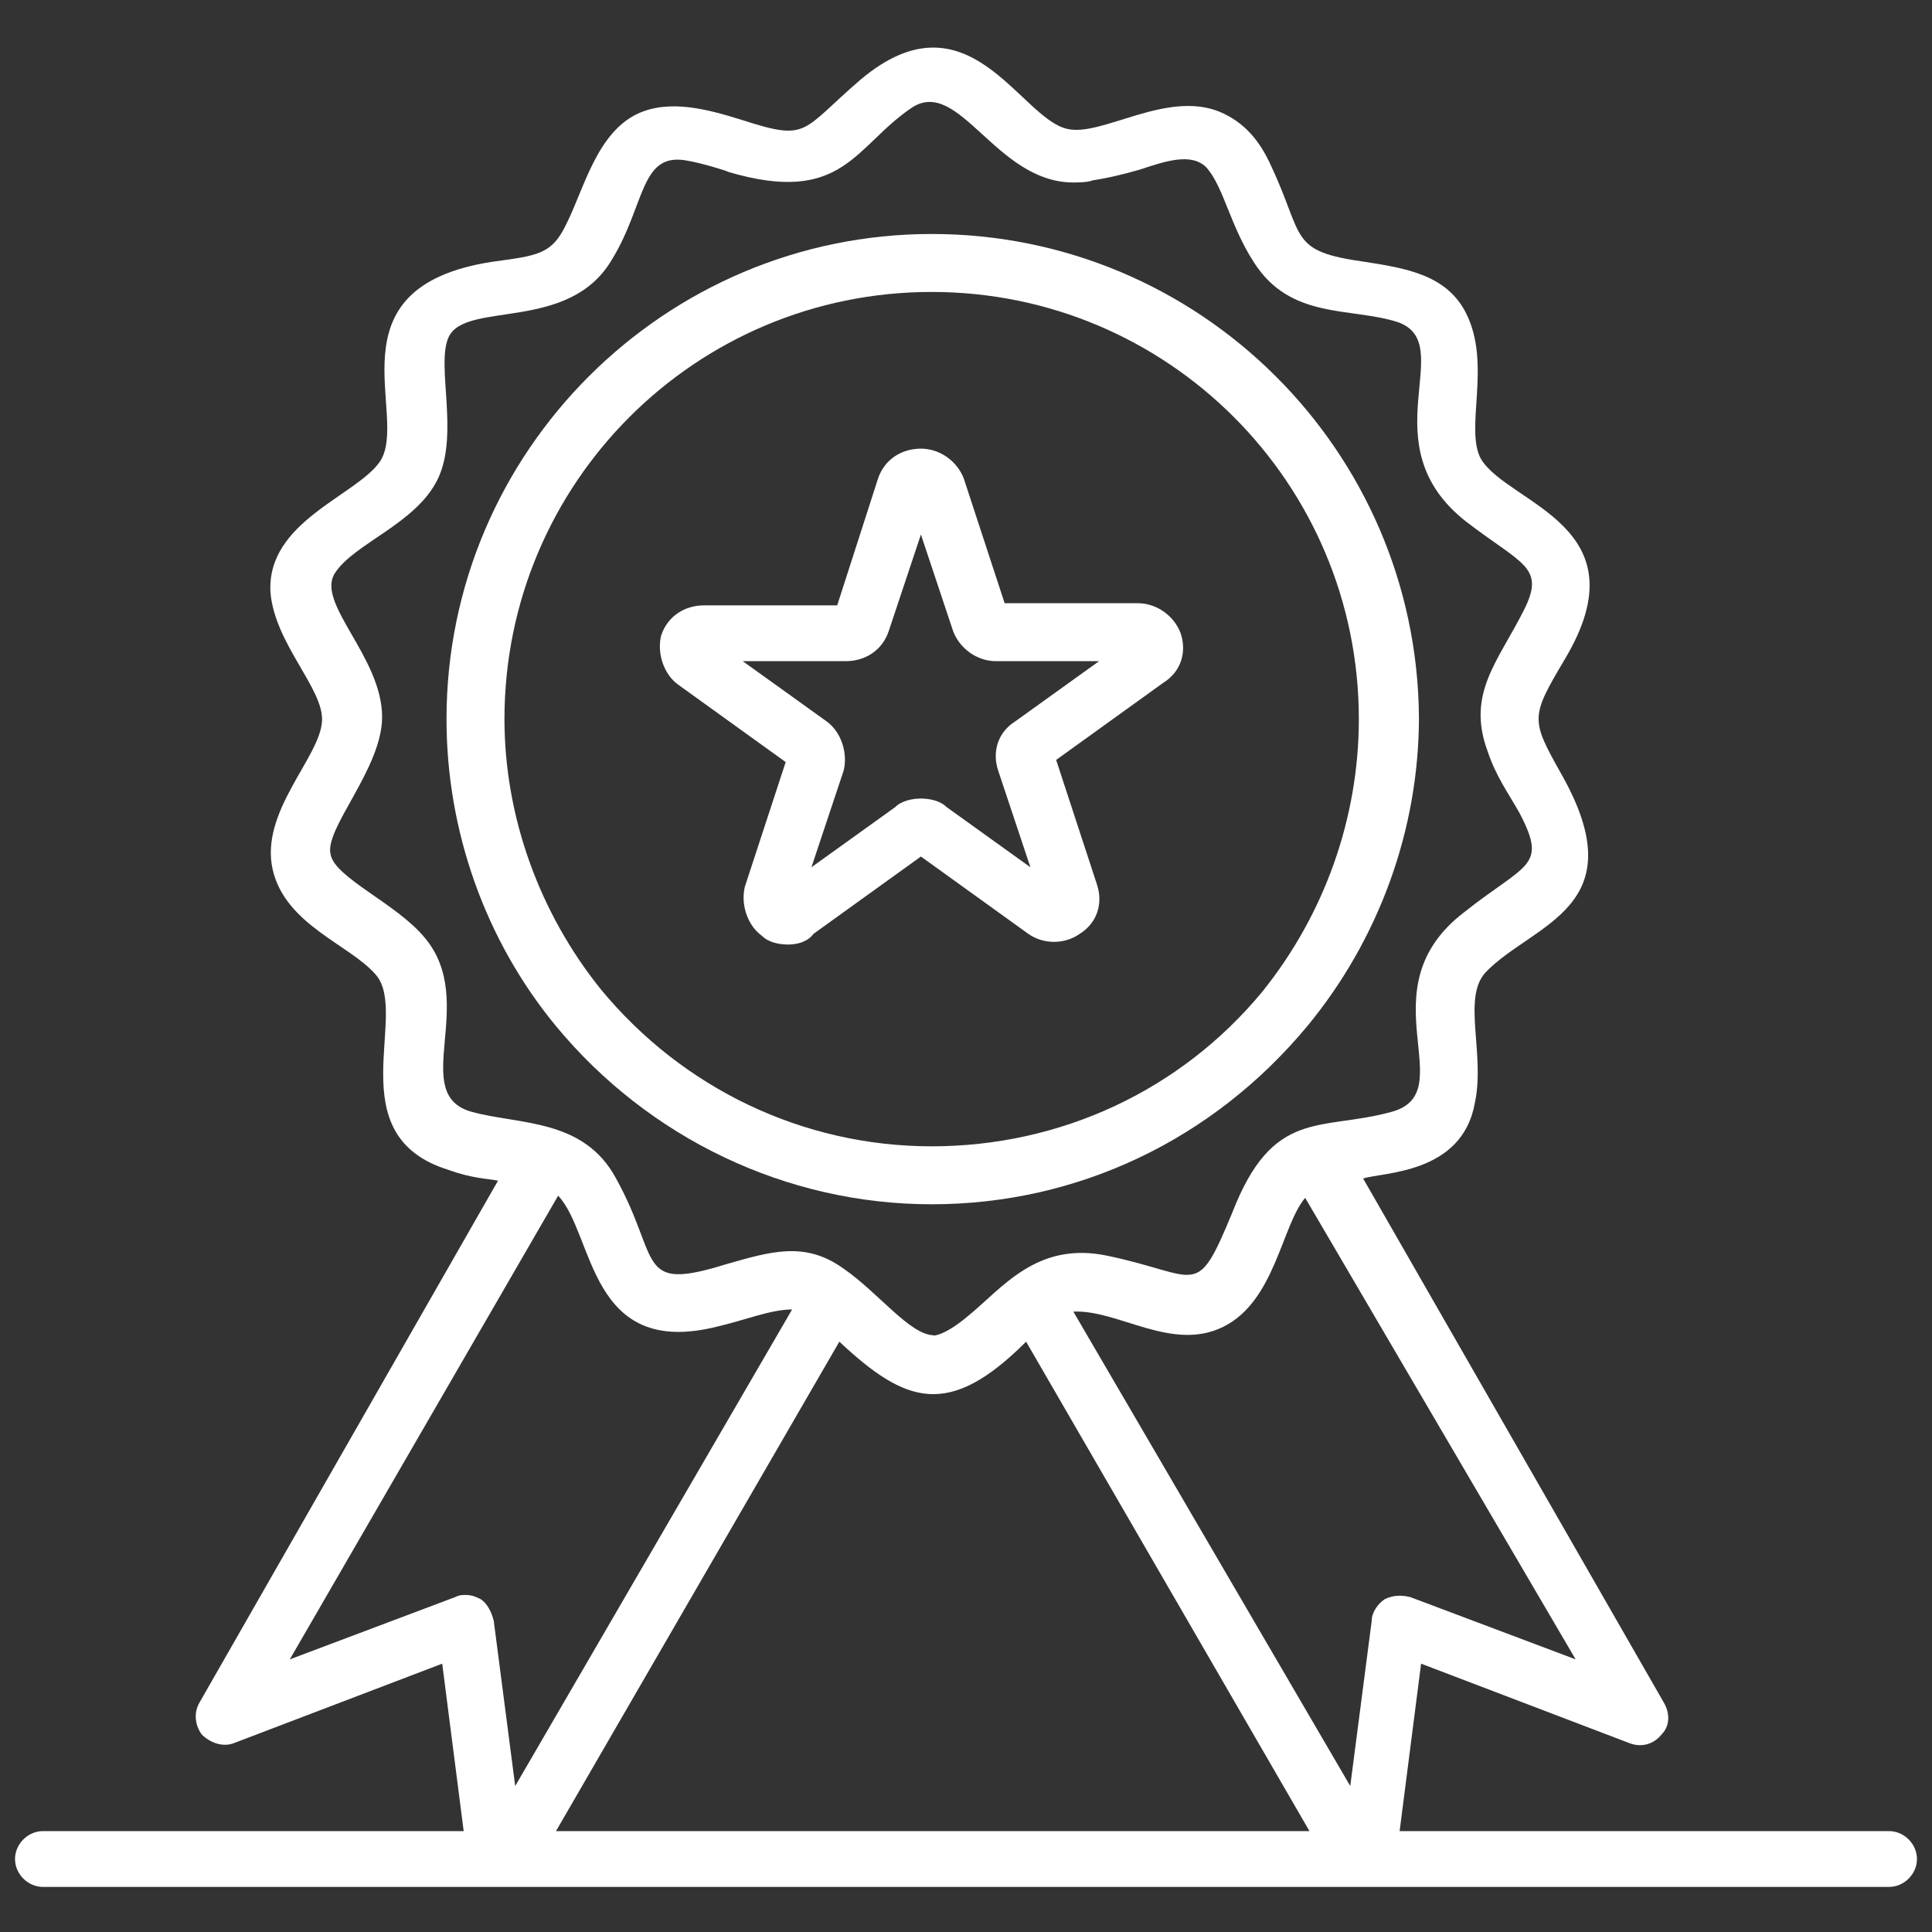
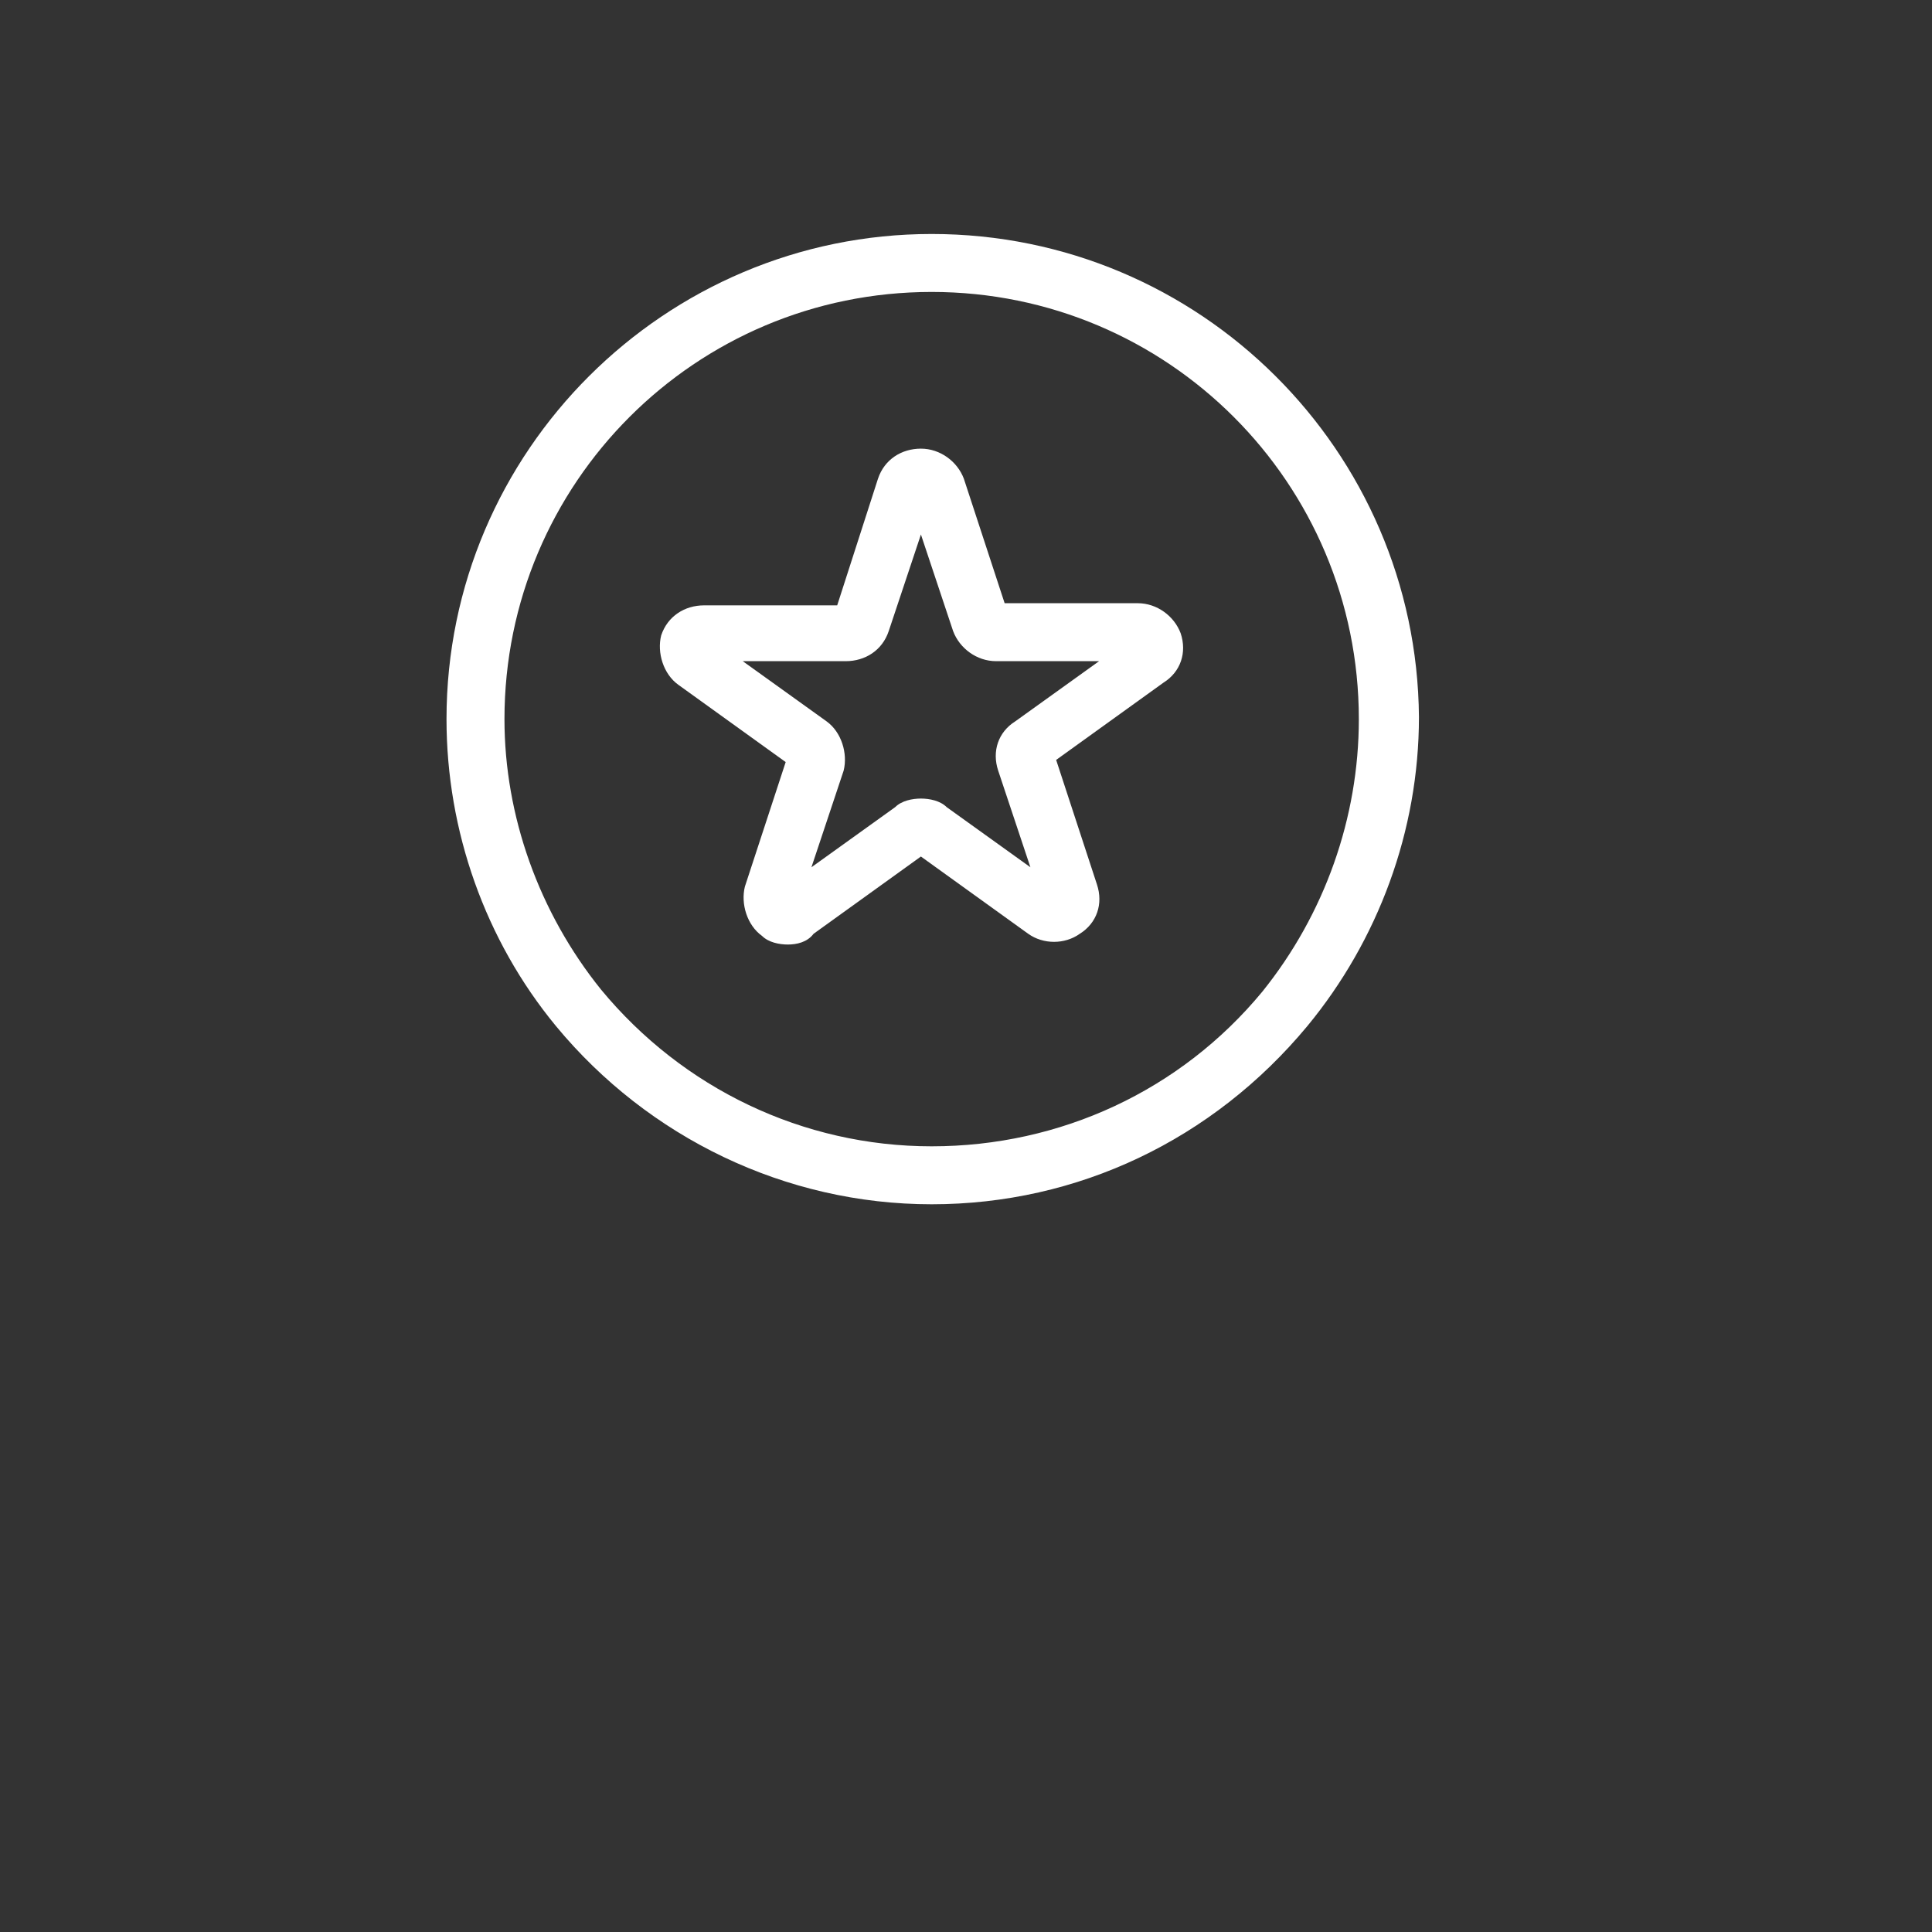
<svg xmlns="http://www.w3.org/2000/svg" id="Capa_1" x="0px" y="0px" viewBox="0 0 90 90" style="enable-background:new 0 0 90 90;" xml:space="preserve">
  <rect x="0" y="0" width="90" height="90" fill="#333333" stroke="none" />
  <style type="text/css">	.st0{fill:#FFFFFF;}</style>
  <g>
-     <path class="st0" d="M88,85.3H65.2l1-7.8l9.7,3.7c0.5,0.2,1.1,0.1,1.5-0.4c0.4-0.4,0.4-1,0.1-1.5L63.5,54.9  c0.9-0.3,4.6-0.2,5.2-3.5c0.5-2.3-0.6-4.9,0.5-6.1c2.2-2.3,7.1-3,3.5-9.3c-1.4-2.5-1.4-2.6,0.2-5.3c3.7-6.2-2.6-7.2-3.9-9.3  c-0.8-1.4,0.5-4.4-0.7-6.8c-0.9-1.8-2.8-2.1-4.7-2.4c-3.6-0.5-2.8-1.1-4.4-4.5c-0.5-1.1-1.2-2-2.4-2.5c-2.5-1-5.5,1.2-7.1,0.8  c-2.2-0.5-4.6-6.5-9.6-2.3c-2.8,2.4-2.4,2.9-5.5,1.9c-1.6-0.5-3.4-1-4.9-0.3c-1.9,0.9-2.5,3.5-3.3,5.1c-0.7,1.5-1.4,1.5-3.5,1.8  c-7.7,1.2-3.8,7.2-5.2,9.3c-1.1,1.6-5.3,2.8-5.1,6.1c0.2,2.4,2.5,4.5,2.4,6c-0.1,1.7-2.9,4.2-2.3,6.9c0.6,2.6,3.6,3.5,4.8,4.9  c1.6,1.8-1.8,7.5,3.4,9.1c1.1,0.4,1.8,0.4,2.3,0.5L9.3,79.3c-0.3,0.5-0.2,1.1,0.1,1.5c0.4,0.4,1,0.6,1.5,0.4l9.7-3.7l1,7.8L2,85.3  c-0.7,0-1.3,0.6-1.3,1.3c0,0.7,0.6,1.3,1.3,1.3H88c0.7,0,1.3-0.6,1.3-1.3C89.3,85.9,88.7,85.3,88,85.3L88,85.3z M73.4,77.3  l-7.7-2.9c-0.4-0.1-0.8-0.1-1.2,0.1c-0.3,0.2-0.6,0.6-0.6,1l-1,7.7L50,61.1c2.1-0.1,4.6,1.9,7,0.7c2.4-1.2,2.7-4.7,3.8-6L73.4,77.3  z M45.1,61.3c-1.3,1.1-1.8,0.9-1.6,0.9c-1.1,0-2.6-2-4.2-3.1c-1.8-1.3-3.4-0.8-5.5-0.2c-4.2,1.3-3-0.2-5.1-4  c-1.5-2.8-4.5-2.5-6.7-3.1c-3-0.8,0.3-5.1-2.2-8.1c-1.3-1.6-4.2-2.8-4.4-3.9c-0.3-1.2,2.4-4,2.4-6.4c0-2.8-3.1-5.3-2.2-6.7  c0.9-1.4,3.8-2.3,4.8-4.4c1-2.1-0.1-5.3,0.5-6.6c0.8-1.7,5.6-0.2,7.6-3.6c1.6-2.6,1.3-5.1,3.6-4.6c0.6,0.1,1.9,0.5,1.8,0.5  c5.4,1.6,5.9-1.2,8.6-3c2.2-1.4,3.9,3.5,7.5,3.5c0.1,0,0.7,0,0.9-0.1c0.7-0.1,1.5-0.3,2.2-0.5c1.2-0.4,2.4-0.8,3.1-0.1  c0.8,0.9,1.1,2.7,2.2,4.4c1.7,2.7,4.5,2.1,6.7,2.8c2.9,1-1.4,5.7,3.2,9.3c2.6,2,3.7,2.1,2.7,4.1c-1.2,2.4-2.7,3.9-1.7,6.6  c0.4,1.2,1,2,1.5,2.9c1.3,2.5,0.3,2.3-2.6,4.6c-4.7,3.6,0,8.4-3.4,9.3c-3.3,0.9-5.5-0.2-7.4,4.7c-1.7,4.1-1.5,2.9-5.8,2  C48.3,57.8,46.7,60,45.1,61.3L45.1,61.3z M13.5,77.3l12.5-21.6c1.7,1.8,1.4,7.6,7.4,6.1c1.3-0.3,2.5-0.8,3.5-0.8L24,83.2l-1-7.7  c-0.1-0.4-0.3-0.8-0.6-1c-0.2-0.1-0.4-0.2-0.7-0.2c-0.2,0-0.3,0-0.5,0.1L13.5,77.3z M25.9,85.3l13.2-22.8c3.1,2.9,5.1,3.6,8.7,0  c0,0,0,0,0,0l13.2,22.8L25.9,85.3z" />
    <path class="st0" d="M60.9,47.8c3.3-4,5.2-9.1,5.2-14.4C66,21,55.9,10.9,43.4,10.9C31,10.9,20.8,21,20.8,33.5  c0,5.2,1.8,10.3,5.1,14.3c4.3,5.2,10.7,8.3,17.5,8.3C50.2,56.1,56.5,53.1,60.9,47.8L60.9,47.8z M43.4,53.4c-6,0-11.6-2.7-15.4-7.3  c-2.9-3.6-4.5-8.1-4.5-12.6c0-11,8.9-19.9,19.9-19.9s19.9,8.9,19.9,19.9c0,4.6-1.6,9.1-4.5,12.7C55,50.8,49.4,53.4,43.4,53.4  L43.4,53.4z" />
-     <path class="st0" d="M36.7,44c-0.4,0-0.9-0.1-1.2-0.4c-0.7-0.5-1-1.5-0.8-2.3l1.9-5.8l-5-3.6c-0.7-0.5-1-1.5-0.8-2.3  c0.3-0.9,1.1-1.4,2-1.4H39l1.9-5.9c0.3-0.9,1.1-1.4,2-1.4h0c0.9,0,1.7,0.6,2,1.4v0l1.9,5.8h6.2c0.9,0,1.7,0.6,2,1.4  c0.3,0.9,0,1.8-0.8,2.3l-5,3.6l1.9,5.8c0.3,0.9,0,1.8-0.8,2.3c-0.7,0.5-1.7,0.5-2.4,0l-5-3.6l-5,3.6C37.6,43.9,37.1,44,36.7,44  L36.7,44z M42.9,37.2c0.4,0,0.9,0.1,1.2,0.4l3.9,2.8l-1.5-4.5c-0.3-0.9,0-1.8,0.8-2.3l3.9-2.8h-4.8c-0.9,0-1.7-0.6-2-1.4l-1.5-4.5  l-1.5,4.5c-0.3,0.9-1.1,1.4-2,1.4h-4.8l3.9,2.8c0.7,0.5,1,1.5,0.8,2.3l-1.5,4.5l3.9-2.8C42,37.3,42.5,37.2,42.9,37.2L42.9,37.2z   M43.2,39.8L43.2,39.8C43.2,39.8,43.2,39.8,43.2,39.8z M36.8,35L36.8,35L36.8,35z M38.9,28.5C38.9,28.5,38.9,28.5,38.9,28.5  L38.9,28.5z M42.3,23C42.3,23,42.3,23,42.3,23L42.3,23z" />
+     <path class="st0" d="M36.7,44c-0.4,0-0.9-0.1-1.2-0.4c-0.7-0.5-1-1.5-0.8-2.3l1.9-5.8l-5-3.6c-0.7-0.5-1-1.5-0.8-2.3  c0.3-0.9,1.1-1.4,2-1.4H39l1.9-5.9c0.3-0.9,1.1-1.4,2-1.4h0c0.9,0,1.7,0.6,2,1.4v0l1.9,5.8h6.2c0.9,0,1.7,0.6,2,1.4  c0.3,0.9,0,1.8-0.8,2.3l-5,3.6l1.9,5.8c0.3,0.9,0,1.8-0.8,2.3c-0.7,0.5-1.7,0.5-2.4,0l-5-3.6l-5,3.6C37.6,43.9,37.1,44,36.7,44  L36.7,44z M42.9,37.2c0.4,0,0.9,0.1,1.2,0.4l3.9,2.8l-1.5-4.5c-0.3-0.9,0-1.8,0.8-2.3l3.9-2.8h-4.8c-0.9,0-1.7-0.6-2-1.4l-1.5-4.5  l-1.5,4.5c-0.3,0.9-1.1,1.4-2,1.4h-4.8l3.9,2.8c0.7,0.5,1,1.5,0.8,2.3l-1.5,4.5l3.9-2.8C42,37.3,42.5,37.2,42.9,37.2L42.9,37.2z   M43.2,39.8L43.2,39.8C43.2,39.8,43.2,39.8,43.2,39.8z M36.8,35L36.8,35L36.8,35z M38.9,28.5C38.9,28.5,38.9,28.5,38.9,28.5  L38.9,28.5z C42.3,23,42.3,23,42.3,23L42.3,23z" />
  </g>
</svg>